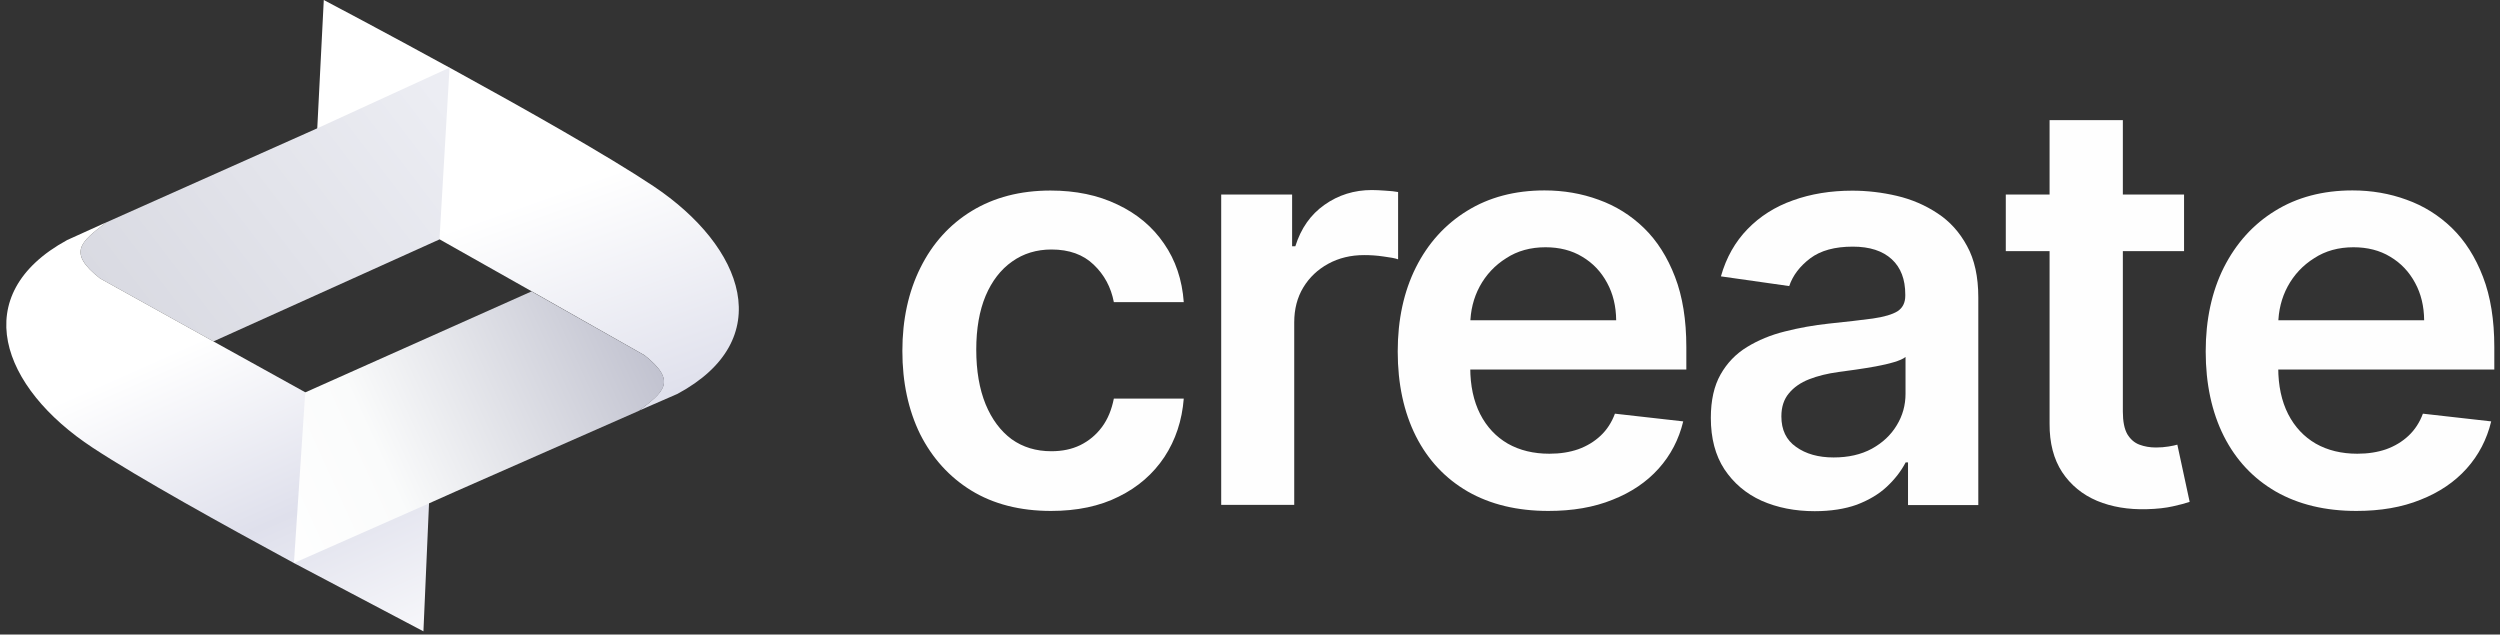
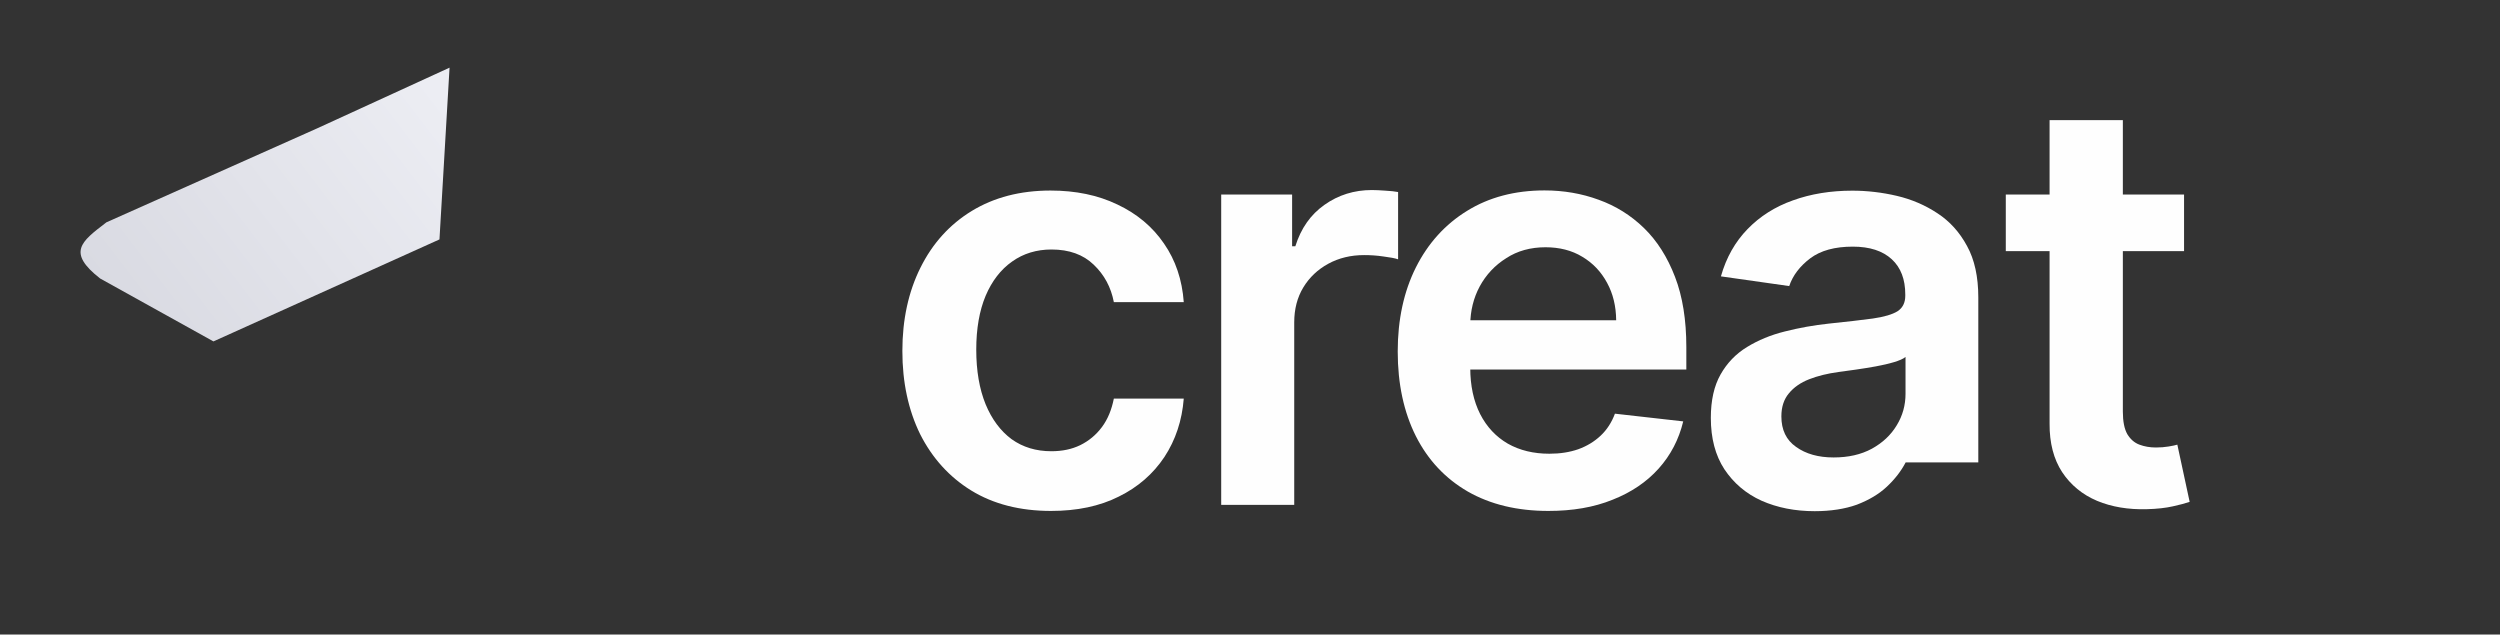
<svg xmlns="http://www.w3.org/2000/svg" width="394" height="100" viewBox="0 0 394 100" fill="none">
  <rect x="0" y="0" width="394" height="100" fill="#333333" stroke="none" />
  <g clip-path="url(#clip0_1_21)">
-     <path d="M106.766 62.078L100.512 64.803L100.649 64.744C104.59 61.784 106.786 60.118 101.571 55.982L83.749 45.887L49.675 26.658L51.028 0C51.028 0 88.533 19.719 102.963 29.324C117.373 38.948 122.568 53.571 106.766 62.078Z" fill="url(#paint0_linear_1_21)" />
    <path d="M70.849 10.663L69.261 37.733L33.638 53.806L15.777 43.888C10.543 39.791 12.758 38.105 16.66 35.126L16.758 35.048L16.209 35.283L16.444 35.185L50.028 20.209L70.849 10.663Z" fill="url(#paint1_linear_1_21)" />
-     <path d="M67.908 72.82L67.614 79.328L66.732 99.498L46.323 88.736C35.069 82.64 21.934 75.368 14.621 70.566C0.132 61.059 -5.181 46.436 10.582 37.831L16.209 35.283L16.758 35.048L16.66 35.126C12.739 38.125 10.543 39.791 15.777 43.888L33.638 53.806L48.107 61.823L67.908 72.82Z" fill="url(#paint2_linear_1_21)" />
-     <path d="M100.649 64.763L71.79 77.465L68.32 79.014L67.614 79.328L46.323 88.736L48.107 61.843L83.769 45.926L101.59 56.002C106.805 60.118 104.61 61.804 100.649 64.763Z" fill="url(#paint3_linear_1_21)" />
    <path d="M165.641 80.523C160.759 80.523 156.564 79.445 153.074 77.308C149.604 75.172 146.918 72.192 145.016 68.429C143.154 64.626 142.213 60.255 142.213 55.316C142.213 50.356 143.173 45.966 145.075 42.163C146.977 38.341 149.682 35.361 153.153 33.244C156.662 31.108 160.799 30.03 165.563 30.03C169.523 30.03 173.032 30.755 176.091 32.225C179.169 33.675 181.62 35.714 183.443 38.38C185.266 41.006 186.305 44.084 186.56 47.612H175.542C175.091 45.26 174.032 43.3 172.366 41.712C170.719 40.124 168.504 39.321 165.72 39.321C163.367 39.321 161.289 39.948 159.505 41.222C157.721 42.477 156.329 44.28 155.329 46.632C154.349 48.984 153.858 51.807 153.858 55.1C153.858 58.432 154.349 61.294 155.329 63.705C156.309 66.077 157.681 67.919 159.426 69.213C161.21 70.487 163.289 71.114 165.7 71.114C167.406 71.114 168.915 70.801 170.249 70.154C171.601 69.487 172.738 68.547 173.66 67.312C174.581 66.077 175.189 64.587 175.542 62.823H186.56C186.286 66.292 185.266 69.35 183.502 72.036C181.737 74.682 179.345 76.779 176.307 78.269C173.307 79.778 169.739 80.523 165.641 80.523Z" fill="#FEFEFE" />
    <path d="M192.461 79.563V30.657H203.637V38.811H204.146C205.028 35.989 206.558 33.813 208.734 32.284C210.91 30.735 213.42 29.951 216.204 29.951C216.831 29.951 217.556 29.99 218.341 30.049C219.144 30.088 219.811 30.167 220.34 30.265V40.869C219.85 40.693 219.086 40.556 218.007 40.418C216.968 40.262 215.968 40.203 214.988 40.203C212.89 40.203 211.008 40.654 209.322 41.575C207.675 42.477 206.362 43.712 205.401 45.299C204.44 46.887 203.97 48.73 203.97 50.807V79.563H192.461Z" fill="#FEFEFE" />
    <path d="M244.024 80.523C239.122 80.523 234.888 79.504 231.319 77.465C227.771 75.407 225.046 72.506 223.144 68.743C221.242 64.96 220.281 60.51 220.281 55.394C220.281 50.356 221.242 45.946 223.144 42.143C225.065 38.321 227.771 35.342 231.221 33.225C234.672 31.088 238.75 30.01 243.416 30.01C246.435 30.01 249.278 30.5 251.944 31.48C254.63 32.441 257.022 33.93 259.081 35.93C261.159 37.949 262.786 40.516 263.982 43.633C265.178 46.73 265.766 50.435 265.766 54.708V58.236H225.693V50.474H254.709C254.689 48.259 254.218 46.299 253.277 44.574C252.336 42.829 251.042 41.457 249.356 40.458C247.709 39.458 245.769 38.968 243.573 38.968C241.22 38.968 239.142 39.536 237.377 40.693C235.593 41.81 234.201 43.3 233.201 45.142C232.221 46.965 231.731 48.984 231.711 51.16V57.942C231.711 60.784 232.241 63.235 233.28 65.273C234.319 67.292 235.77 68.841 237.632 69.919C239.495 70.977 241.691 71.507 244.181 71.507C245.867 71.507 247.376 71.271 248.729 70.801C250.082 70.311 251.258 69.605 252.258 68.664C253.258 67.723 254.003 66.567 254.513 65.195L265.276 66.41C264.59 69.252 263.296 71.742 261.394 73.859C259.512 75.956 257.081 77.603 254.14 78.759C251.199 79.955 247.827 80.523 244.024 80.523Z" fill="#FEFEFE" />
-     <path d="M285.999 80.562C282.901 80.562 280.117 80.013 277.627 78.916C275.157 77.799 273.216 76.132 271.765 73.957C270.334 71.761 269.628 69.076 269.628 65.861C269.628 63.097 270.138 60.824 271.158 59.02C272.177 57.217 273.569 55.766 275.334 54.688C277.098 53.61 279.078 52.787 281.294 52.238C283.529 51.67 285.822 51.258 288.195 51.003C291.057 50.709 293.39 50.435 295.155 50.2C296.939 49.945 298.233 49.553 299.036 49.063C299.86 48.533 300.272 47.71 300.272 46.612V46.416C300.272 44.025 299.566 42.163 298.135 40.85C296.703 39.536 294.664 38.87 291.998 38.87C289.175 38.87 286.94 39.477 285.293 40.712C283.666 41.947 282.548 43.398 281.98 45.084L271.216 43.555C272.059 40.575 273.471 38.105 275.412 36.106C277.372 34.087 279.745 32.578 282.568 31.578C285.391 30.559 288.508 30.049 291.92 30.049C294.272 30.049 296.625 30.324 298.958 30.872C301.291 31.421 303.428 32.343 305.349 33.617C307.271 34.871 308.82 36.577 309.996 38.752C311.192 40.908 311.78 43.633 311.78 46.867V79.602H300.703V72.879H300.33C299.625 74.231 298.644 75.505 297.37 76.701C296.115 77.877 294.527 78.818 292.625 79.543C290.763 80.21 288.528 80.562 285.999 80.562ZM288.979 72.094C291.292 72.094 293.292 71.644 294.998 70.722C296.703 69.781 297.997 68.566 298.919 67.037C299.86 65.508 300.311 63.842 300.311 62.039V56.257C299.958 56.55 299.331 56.825 298.468 57.08C297.625 57.335 296.664 57.55 295.606 57.746C294.547 57.942 293.488 58.099 292.449 58.256C291.41 58.413 290.508 58.53 289.744 58.628C288.018 58.864 286.489 59.236 285.136 59.765C283.783 60.294 282.705 61.039 281.921 62C281.137 62.941 280.745 64.136 280.745 65.626C280.745 67.743 281.509 69.35 283.058 70.428C284.607 71.546 286.587 72.094 288.979 72.094Z" fill="#FEFEFE" />
+     <path d="M285.999 80.562C282.901 80.562 280.117 80.013 277.627 78.916C275.157 77.799 273.216 76.132 271.765 73.957C270.334 71.761 269.628 69.076 269.628 65.861C269.628 63.097 270.138 60.824 271.158 59.02C272.177 57.217 273.569 55.766 275.334 54.688C277.098 53.61 279.078 52.787 281.294 52.238C283.529 51.67 285.822 51.258 288.195 51.003C291.057 50.709 293.39 50.435 295.155 50.2C296.939 49.945 298.233 49.553 299.036 49.063C299.86 48.533 300.272 47.71 300.272 46.612V46.416C300.272 44.025 299.566 42.163 298.135 40.85C296.703 39.536 294.664 38.87 291.998 38.87C289.175 38.87 286.94 39.477 285.293 40.712C283.666 41.947 282.548 43.398 281.98 45.084L271.216 43.555C272.059 40.575 273.471 38.105 275.412 36.106C277.372 34.087 279.745 32.578 282.568 31.578C285.391 30.559 288.508 30.049 291.92 30.049C294.272 30.049 296.625 30.324 298.958 30.872C301.291 31.421 303.428 32.343 305.349 33.617C307.271 34.871 308.82 36.577 309.996 38.752C311.192 40.908 311.78 43.633 311.78 46.867V79.602V72.879H300.33C299.625 74.231 298.644 75.505 297.37 76.701C296.115 77.877 294.527 78.818 292.625 79.543C290.763 80.21 288.528 80.562 285.999 80.562ZM288.979 72.094C291.292 72.094 293.292 71.644 294.998 70.722C296.703 69.781 297.997 68.566 298.919 67.037C299.86 65.508 300.311 63.842 300.311 62.039V56.257C299.958 56.55 299.331 56.825 298.468 57.08C297.625 57.335 296.664 57.55 295.606 57.746C294.547 57.942 293.488 58.099 292.449 58.256C291.41 58.413 290.508 58.53 289.744 58.628C288.018 58.864 286.489 59.236 285.136 59.765C283.783 60.294 282.705 61.039 281.921 62C281.137 62.941 280.745 64.136 280.745 65.626C280.745 67.743 281.509 69.35 283.058 70.428C284.607 71.546 286.587 72.094 288.979 72.094Z" fill="#FEFEFE" />
    <path d="M344.207 30.657V39.575H316.113V30.657H344.207ZM323.033 18.935H334.561V64.862C334.561 66.41 334.797 67.606 335.267 68.429C335.757 69.233 336.385 69.781 337.169 70.076C337.953 70.37 338.816 70.526 339.777 70.526C340.502 70.526 341.149 70.468 341.757 70.37C342.364 70.272 342.835 70.174 343.149 70.076L345.09 79.092C344.482 79.308 343.6 79.543 342.443 79.798C341.325 80.053 339.933 80.21 338.306 80.249C335.424 80.327 332.817 79.896 330.503 78.935C328.19 77.955 326.347 76.446 324.994 74.407C323.661 72.369 322.994 69.821 323.014 66.763V18.935H323.033Z" fill="#FEFEFE" />
-     <path d="M371.361 80.523C366.46 80.523 362.225 79.504 358.657 77.465C355.108 75.407 352.383 72.506 350.481 68.743C348.579 64.96 347.619 60.51 347.619 55.394C347.619 50.356 348.579 45.946 350.481 42.143C352.422 38.321 355.108 35.342 358.559 33.225C362.009 31.088 366.087 30.01 370.753 30.01C373.772 30.01 376.615 30.5 379.281 31.48C381.967 32.441 384.359 33.93 386.418 35.93C388.496 37.949 390.123 40.516 391.319 43.633C392.515 46.73 393.103 50.435 393.103 54.708V58.236H353.03V50.474H382.046C382.026 48.259 381.556 46.299 380.615 44.574C379.674 42.829 378.38 41.457 376.694 40.458C375.047 39.458 373.106 38.968 370.91 38.968C368.557 38.968 366.479 39.536 364.715 40.693C362.931 41.81 361.539 43.3 360.539 45.142C359.558 46.965 359.068 48.984 359.049 51.16V57.942C359.049 60.784 359.578 63.235 360.617 65.273C361.656 67.292 363.107 68.841 364.97 69.919C366.832 70.977 369.028 71.507 371.518 71.507C373.184 71.507 374.713 71.271 376.066 70.801C377.419 70.311 378.595 69.605 379.595 68.664C380.595 67.723 381.34 66.567 381.85 65.195L392.613 66.41C391.927 69.252 390.633 71.742 388.731 73.859C386.849 75.956 384.418 77.603 381.477 78.759C378.536 79.955 375.164 80.523 371.361 80.523Z" fill="#FEFEFE" />
  </g>
  <defs>
    <linearGradient id="paint0_linear_1_21" x1="70.195" y1="0.1" x2="94.012" y2="67.423" gradientUnits="userSpaceOnUse">
      <stop offset="0.479" stop-color="white" />
      <stop offset="1" stop-color="#DFE0EC" />
    </linearGradient>
    <linearGradient id="paint1_linear_1_21" x1="76.125" y1="11.016" x2="19.123" y2="54.553" gradientUnits="userSpaceOnUse">
      <stop offset="0.109" stop-color="#ECEDF3" />
      <stop offset="1" stop-color="#D8D9E1" />
    </linearGradient>
    <linearGradient id="paint2_linear_1_21" x1="23.86" y1="39.751" x2="56.724" y2="113.54" gradientUnits="userSpaceOnUse">
      <stop offset="0.193" stop-color="white" />
      <stop offset="0.578" stop-color="#DFE0EC" />
      <stop offset="1" stop-color="white" />
    </linearGradient>
    <linearGradient id="paint3_linear_1_21" x1="38.892" y1="79.469" x2="109.373" y2="47.332" gradientUnits="userSpaceOnUse">
      <stop stop-color="white" />
      <stop offset="0.286" stop-color="#FAFBFB" />
      <stop offset="1" stop-color="#B6B7C7" />
    </linearGradient>
    <clipPath id="clip0_1_21">
      <rect width="394.01" height="99.498" fill="white" />
    </clipPath>
  </defs>
</svg>